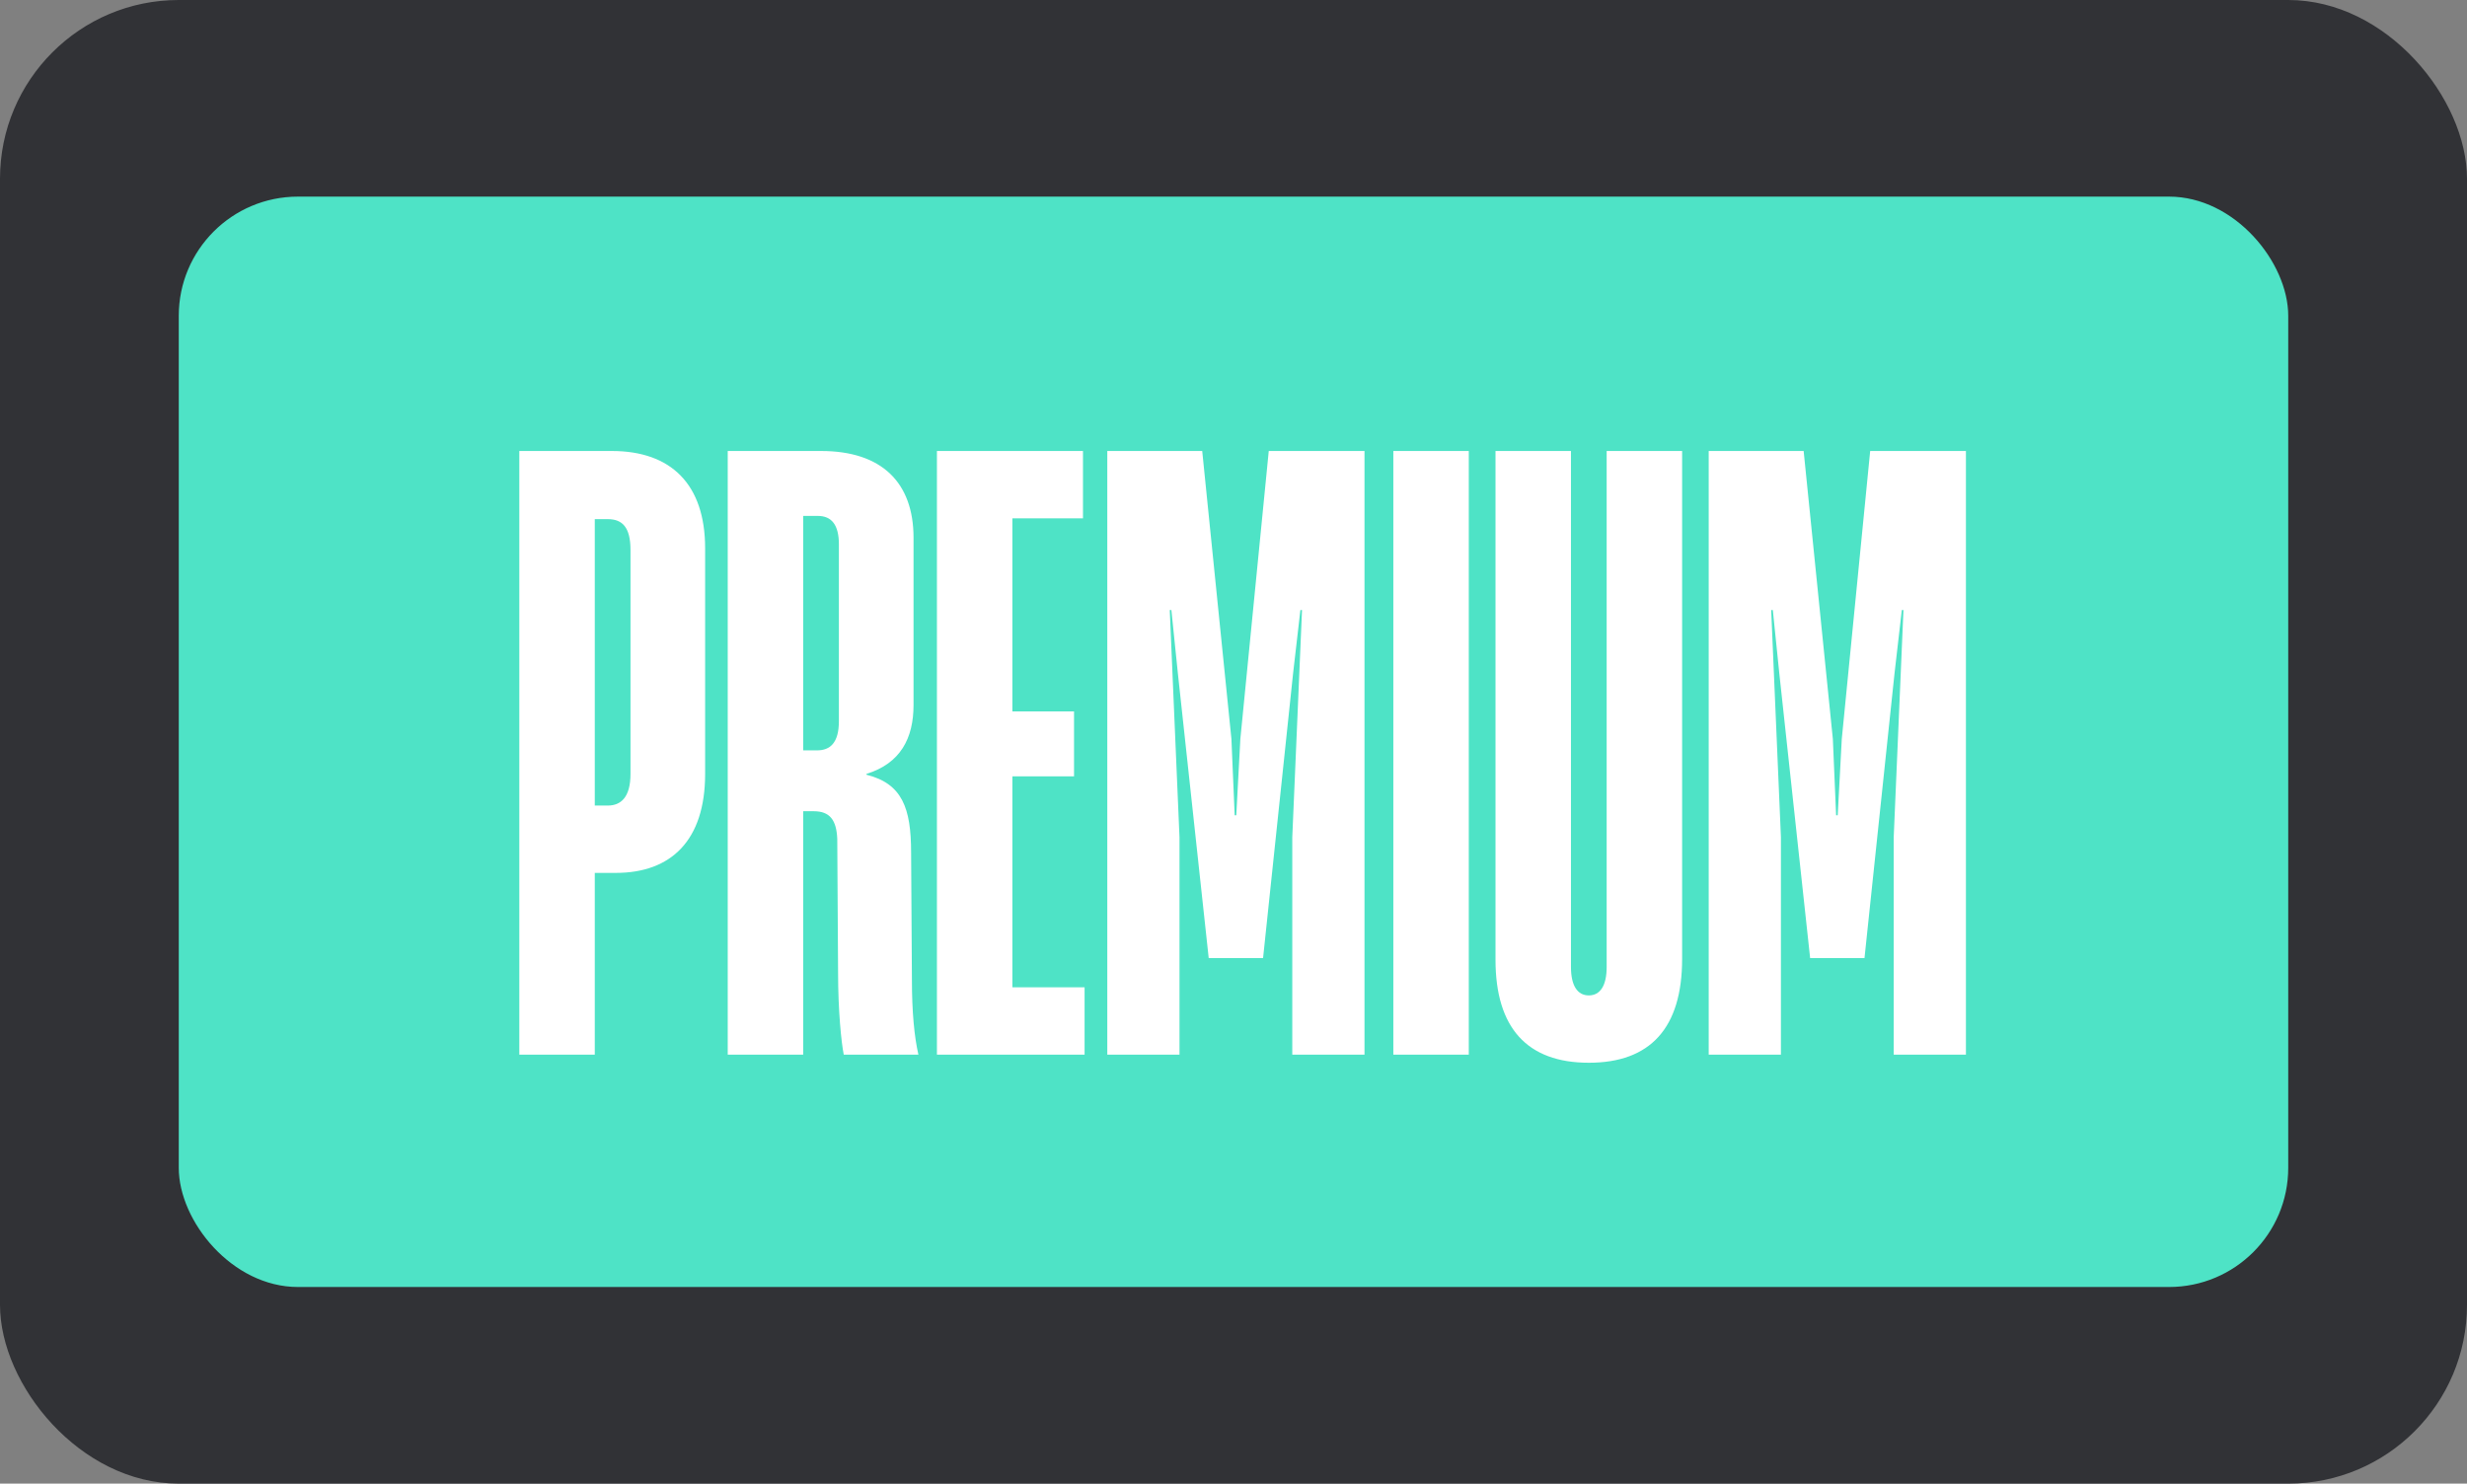
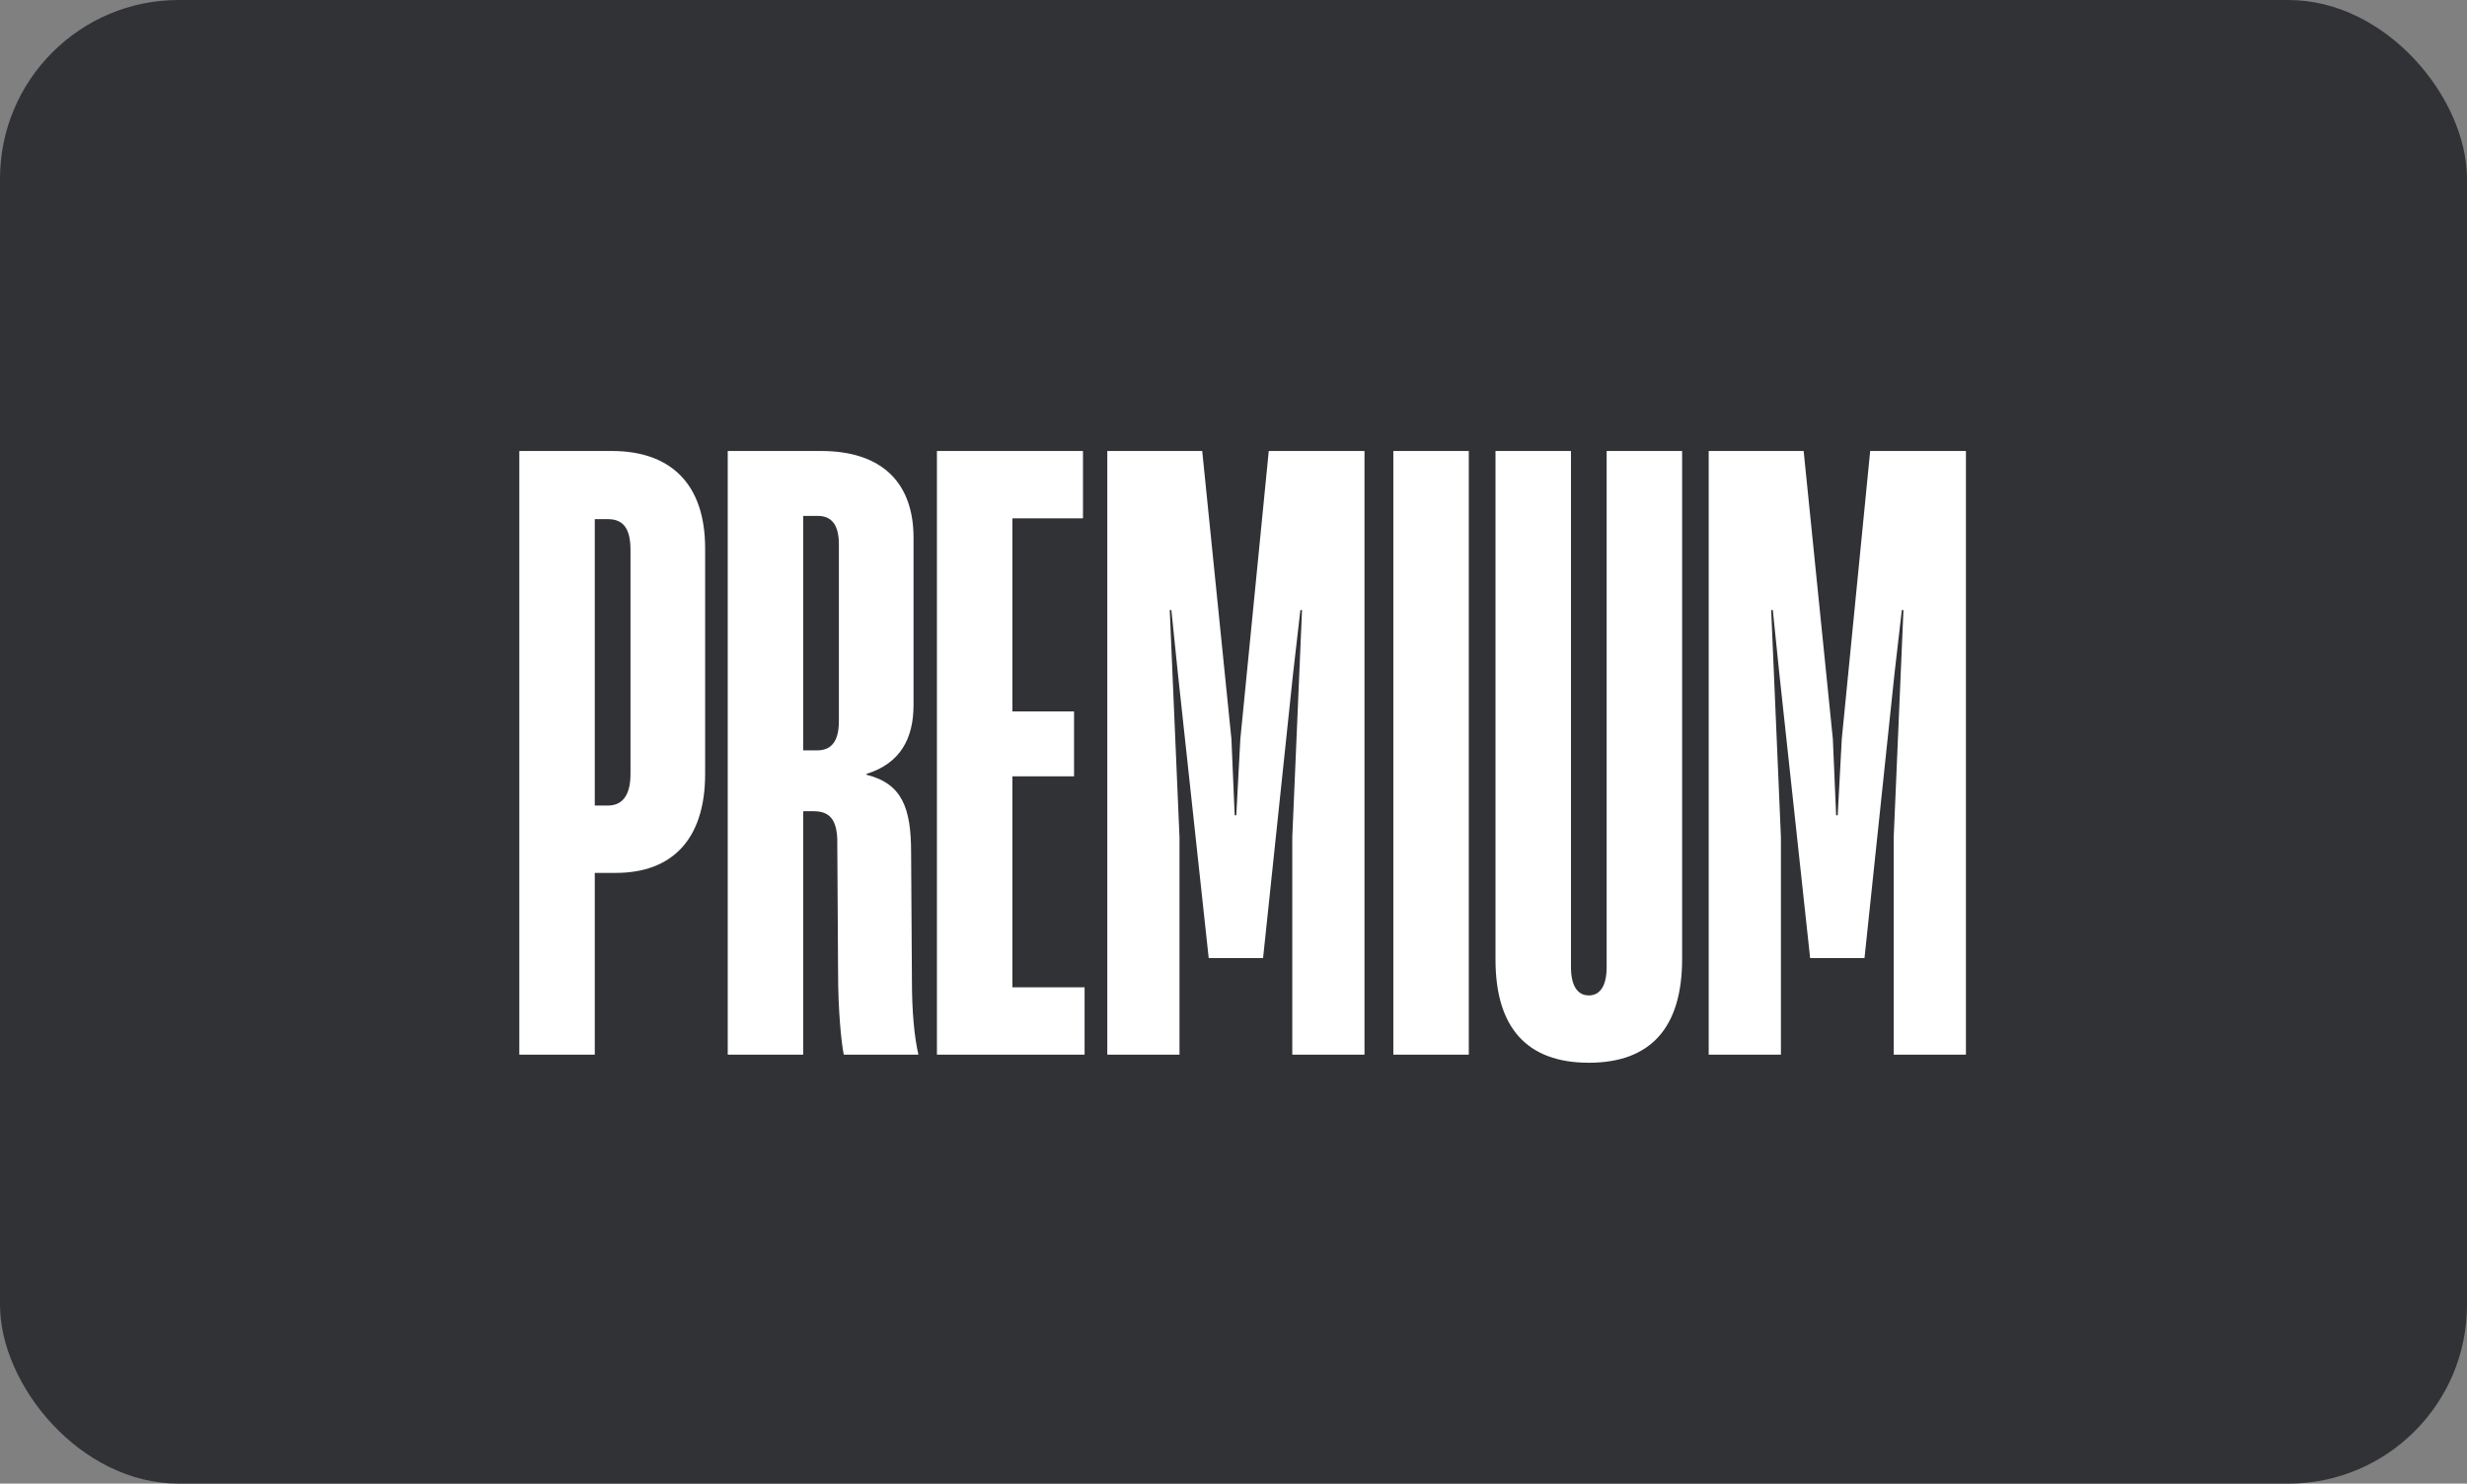
<svg xmlns="http://www.w3.org/2000/svg" width="138" height="83" viewBox="0 0 138 83" fill="none">
  <rect x="0" y="0" width="138" height="83" fill="#808080" stroke="none" />
  <rect width="138" height="83" rx="10" fill="#313236" />
-   <rect x="10" y="11" width="118" height="61" rx="6.667" fill="#4EE3C6" />
  <path d="M33.271 59H29.05V25.23H34.224C37.538 25.23 39.444 27.091 39.444 30.677V43.295C39.444 47.017 37.538 48.833 34.452 48.833H33.271V59ZM33.271 29.043V45.066H33.998C34.724 45.066 35.269 44.612 35.269 43.295V30.768C35.269 29.497 34.815 29.043 33.998 29.043H33.271ZM44.929 59H40.708V25.23H45.928C49.332 25.23 51.102 27.001 51.102 30.087V39.437C51.102 41.298 50.376 42.705 48.469 43.295V43.341C50.466 43.84 50.966 45.202 50.966 47.698L51.011 54.779C51.011 56.64 51.147 58.001 51.374 59H47.198C47.062 58.319 46.881 56.549 46.881 54.416L46.835 46.926C46.79 45.883 46.427 45.383 45.519 45.383H44.929V59ZM44.929 28.862V41.979H45.7C46.427 41.979 46.926 41.571 46.926 40.345V30.45C46.926 29.361 46.517 28.862 45.746 28.862H44.929ZM60.67 59H52.41V25.23H60.58V28.998H56.631V39.8H60.08V43.431H56.631V55.233H60.67V59ZM65.979 59H61.94V25.23H67.25L68.884 41.344L69.066 45.61H69.156L69.383 41.344L70.972 25.23H76.328V59H72.288V46.836L72.833 34.127H72.742L72.334 37.667L70.654 53.599H67.613L65.888 37.667L65.525 34.127H65.434L65.979 46.836V59ZM82.162 59H77.941V25.23H82.162V59ZM88.876 59.454C85.426 59.454 83.656 57.502 83.656 53.69V25.23H87.877V54.098C87.877 55.142 88.24 55.687 88.876 55.687C89.511 55.687 89.874 55.142 89.874 54.098V25.23H94.095V53.644C94.095 57.502 92.325 59.454 88.876 59.454ZM99.622 59H95.582V25.23H100.893L102.527 41.344L102.709 45.61H102.799L103.026 41.344L104.615 25.23H109.971V59H105.931V46.836L106.476 34.127H106.385L105.977 37.667L104.297 53.599H101.256L99.531 37.667L99.168 34.127H99.077L99.622 46.836V59Z" fill="white" />
</svg>